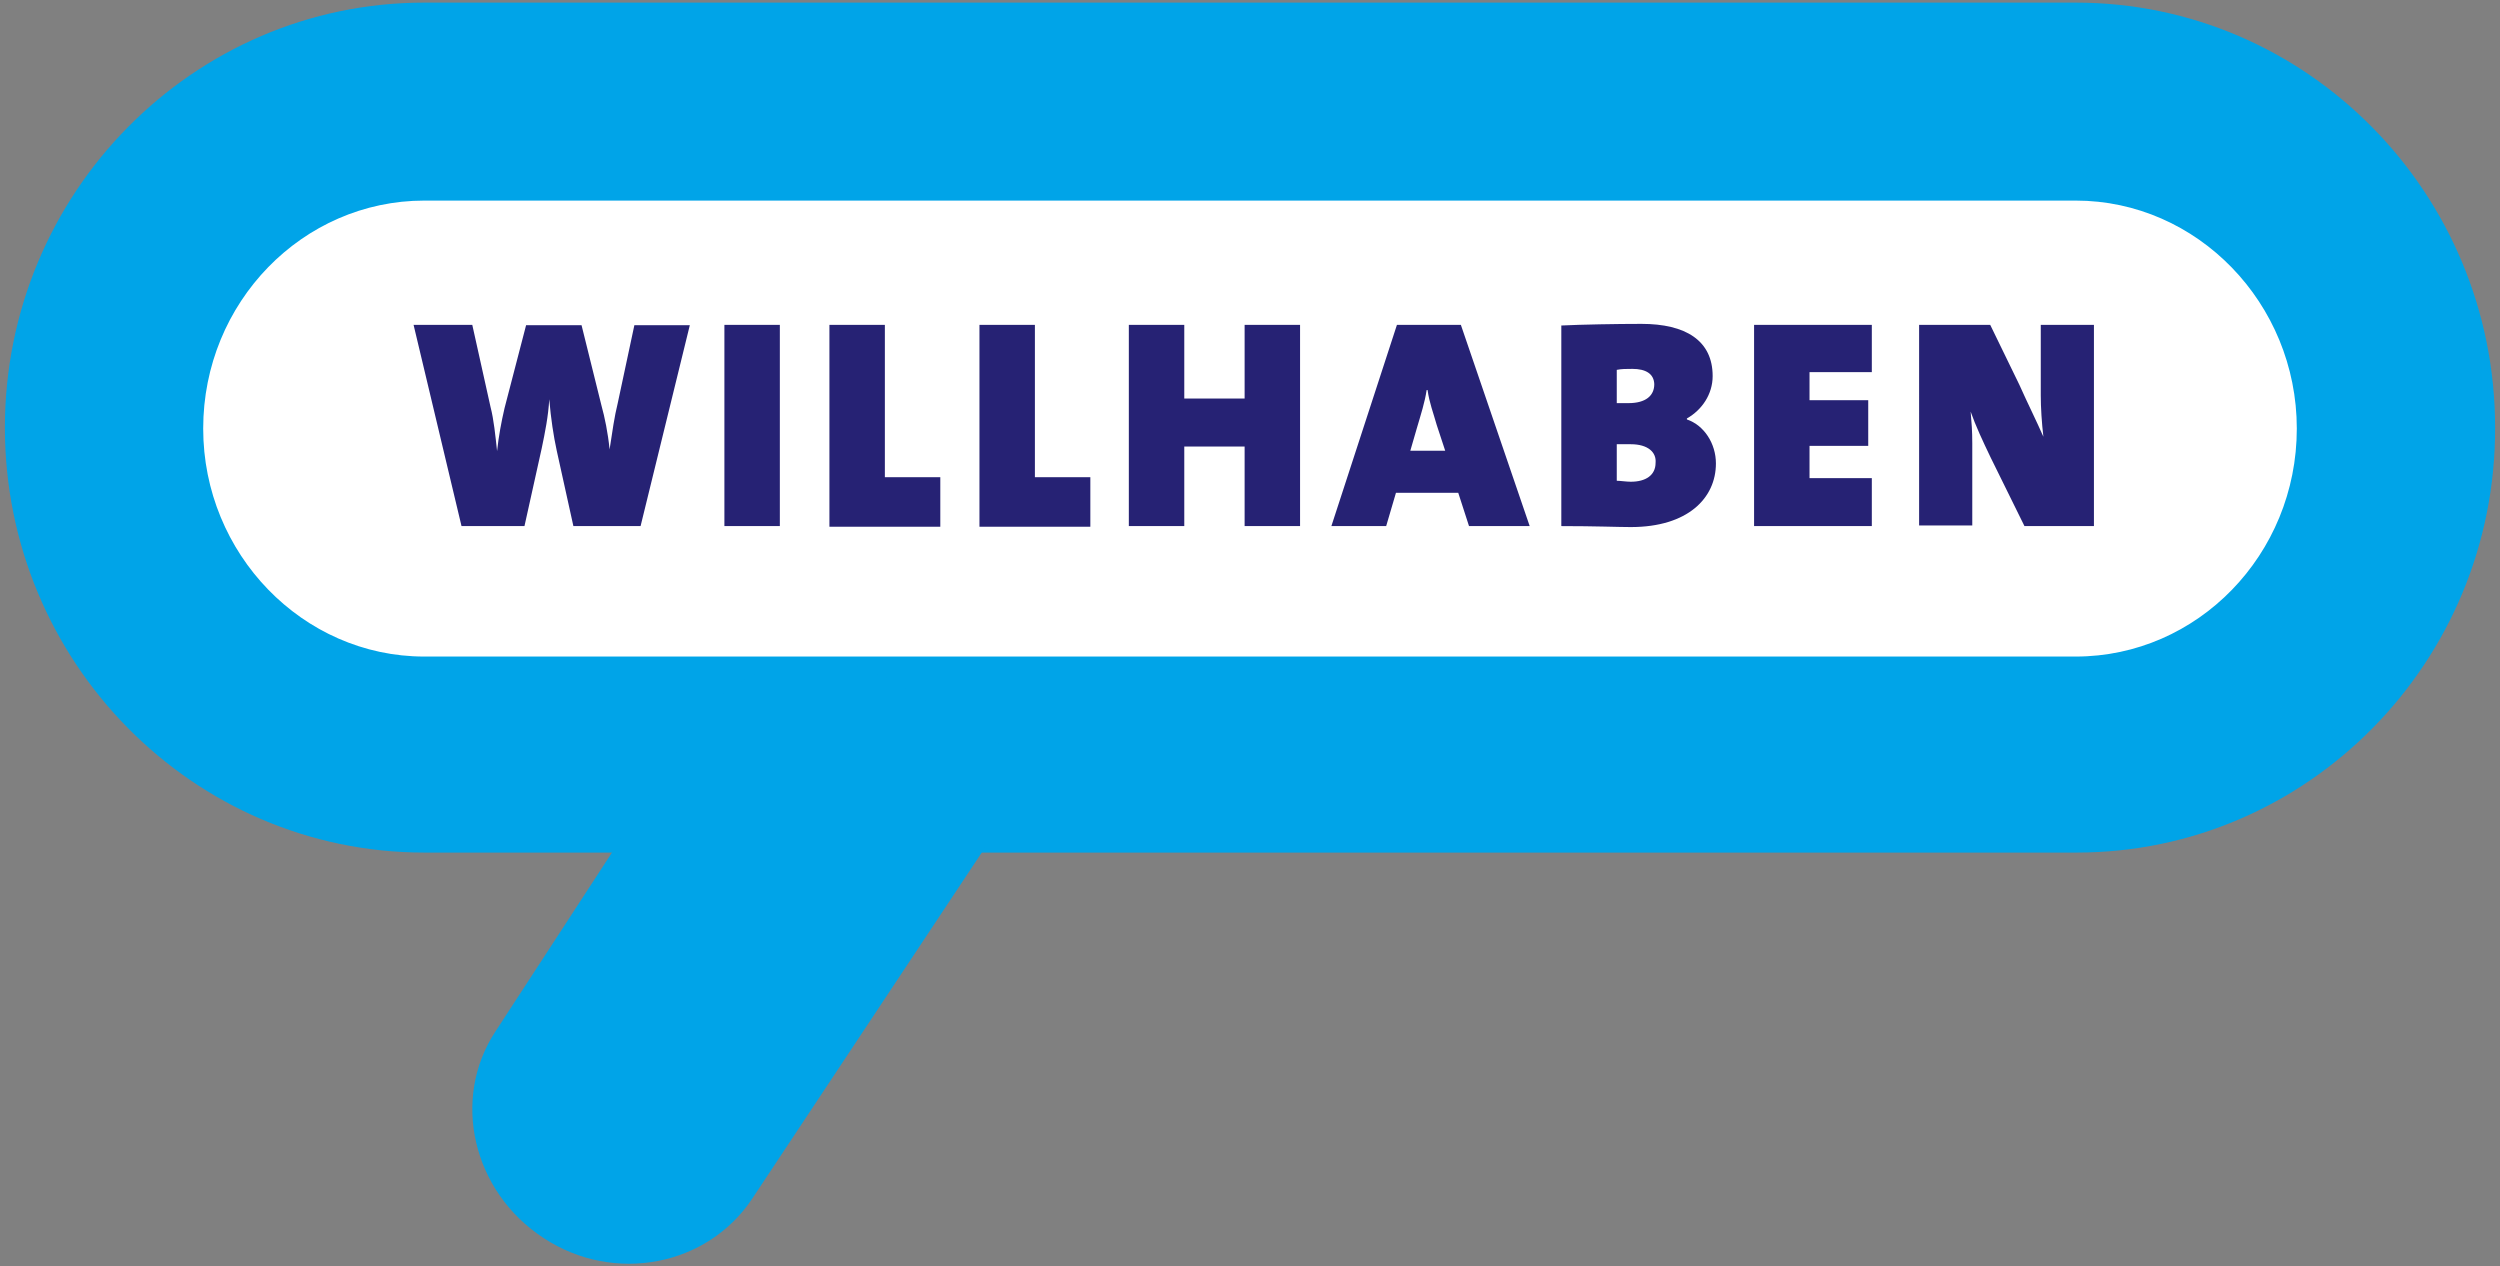
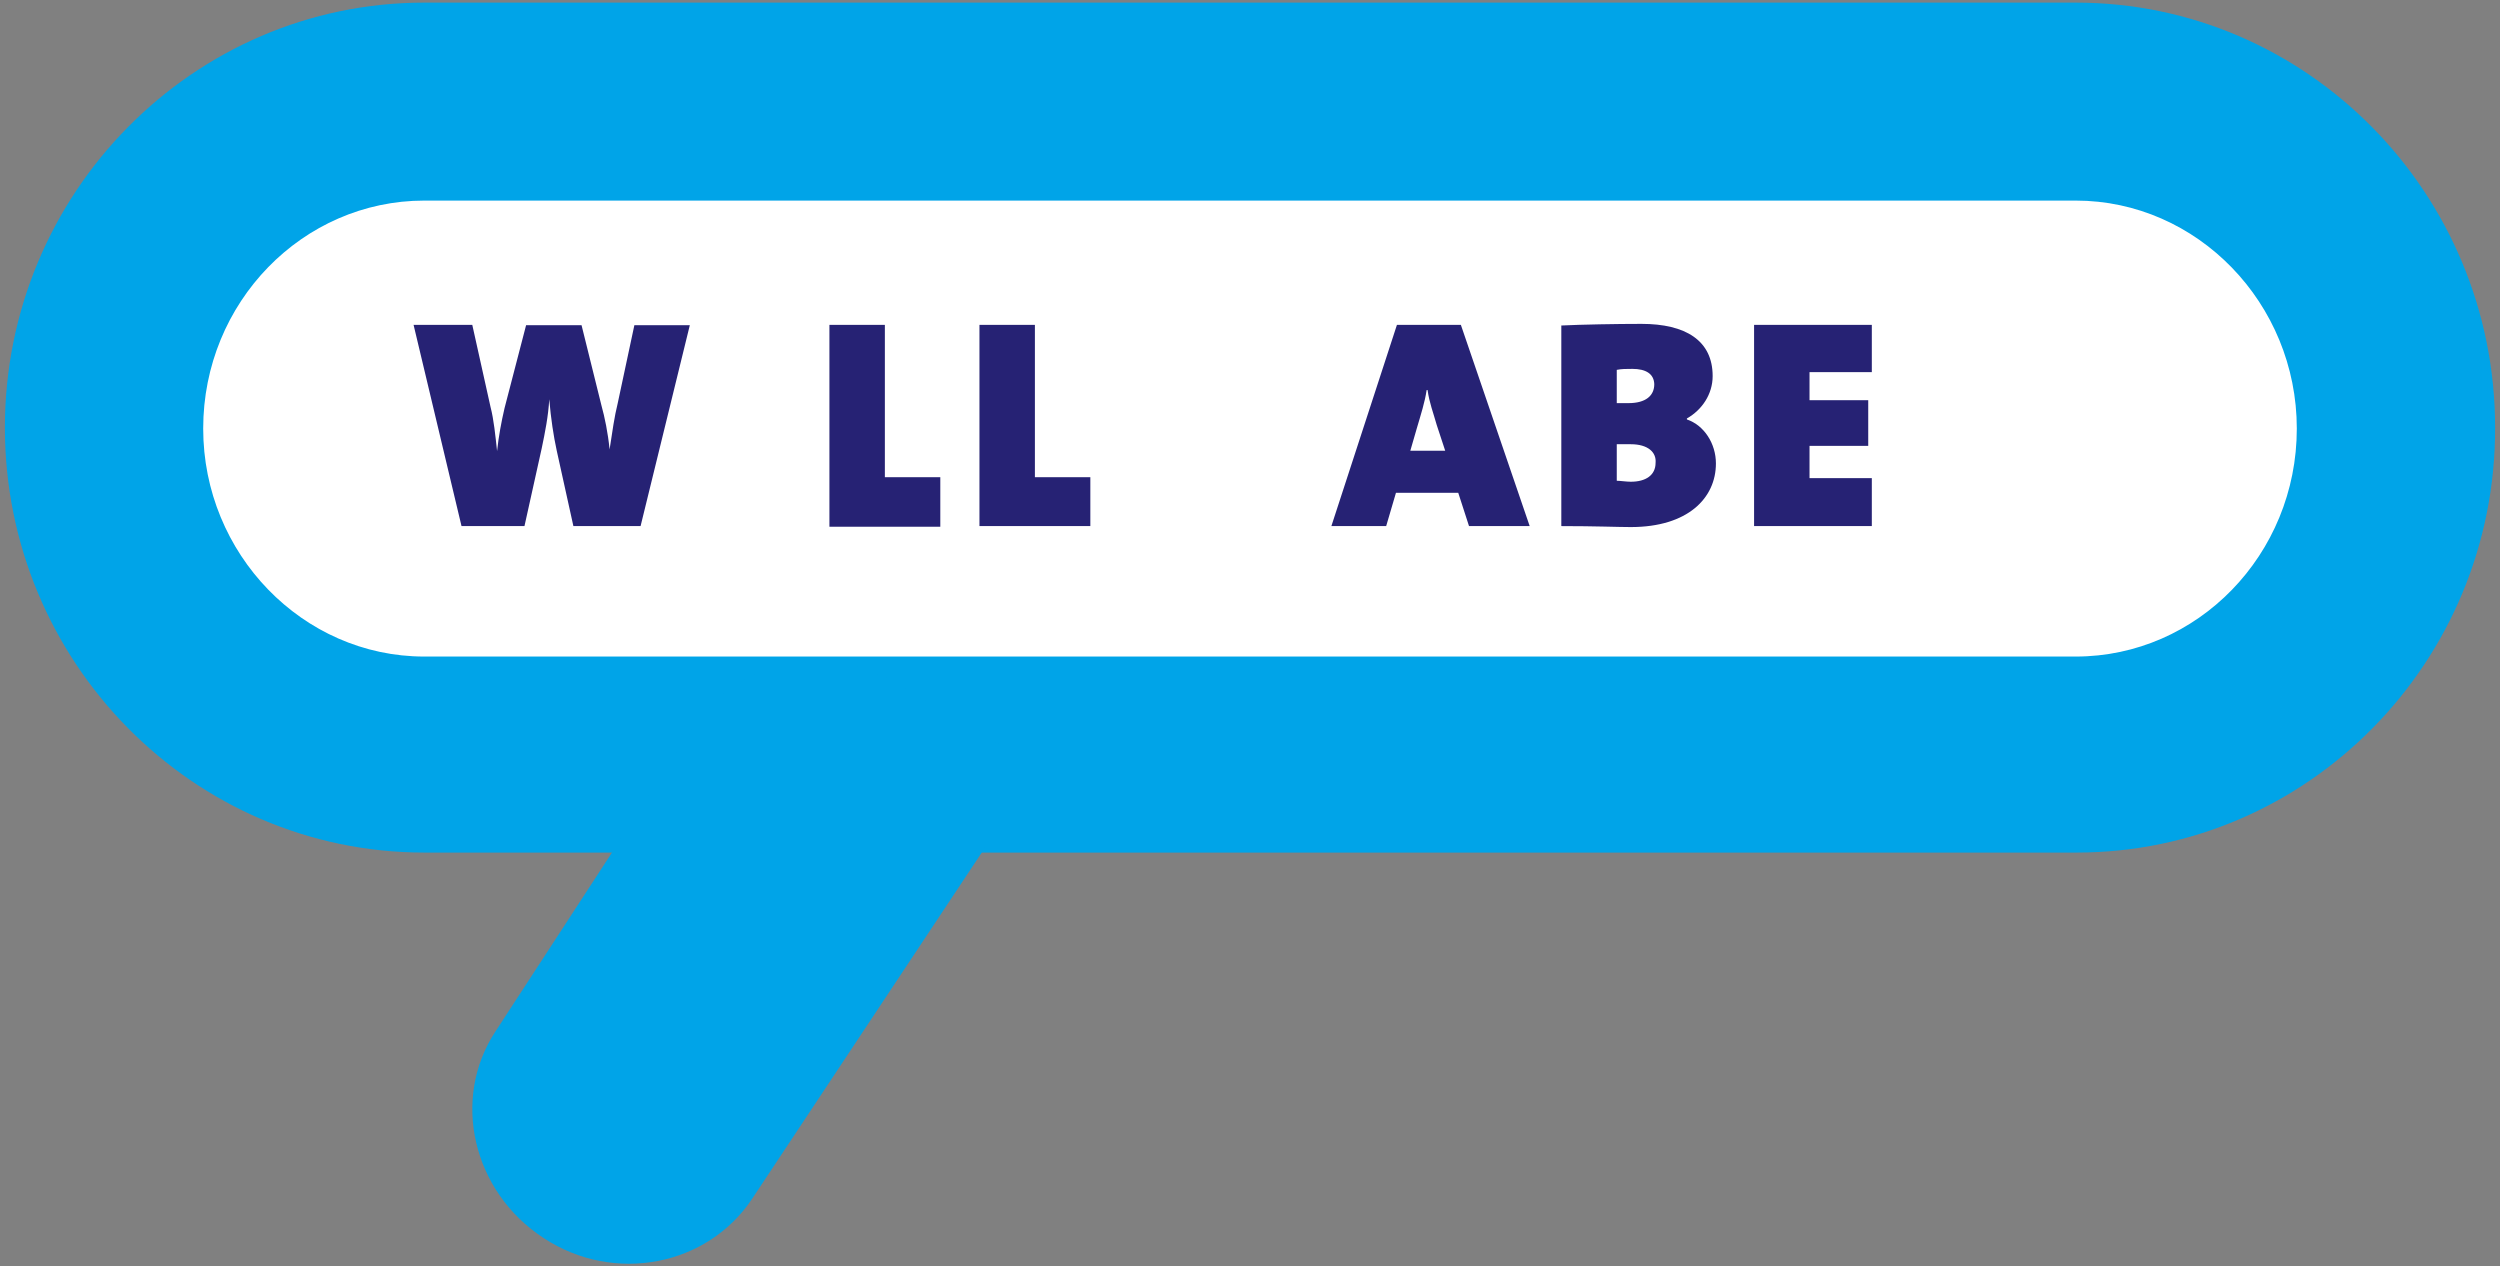
<svg xmlns="http://www.w3.org/2000/svg" version="1.1" id="Ebene_1" x="0px" y="0px" viewBox="0 0 766.5 388.2" style="enable-background:new 0 0 766.5 388.2;" xml:space="preserve" width="766.5px" height="388.2px">
  <rect x="0" y="0" width="766.5" height="388.2" fill="#808080" stroke="none" />
  <style type="text/css">
	.st0{fill:#2D2C6E;}
	.st1{fill:#FFFFFF;}
	.st2{fill:#00A4E8;}
	.st3{fill:#262274;}
</style>
  <g>
    <g>
      <path class="st0" d="M193.9,211h-20.7l-5.1-23.2c-1-4.5-1.7-9.9-2.4-15.8h-0.1c-0.4,5.4-1.2,10.3-2.3,15.1l-5.4,23.9h-19.4    l-14.9-61.9h18.1l5.7,25.3c0.9,3.9,1.6,8.8,1.9,13.5h0.1c0.6-4.5,1.2-8.8,2.3-13.2l6.5-25.6h17.2l6.2,24.7    c0.9,3.6,1.9,8.4,2.5,13.6h0.1c0.7-5.3,1.6-10.1,2.5-14.4l5.1-23.9H209L193.9,211z" />
      <path class="st0" d="M219.9,211v-61.9H237V211L219.9,211L219.9,211z" />
-       <path class="st0" d="M252.2,211v-61.9h17.1v46.7h17.1V211H252.2z" />
-       <path class="st0" d="M298.2,211v-61.9h17.1v46.7h17.1V211H298.2z" />
      <path class="st0" d="M379.9,211v-24.4h-18.5V211h-17.1v-61.9h17.1v22.6h18.5v-22.6H397V211L379.9,211L379.9,211z" />
      <path class="st0" d="M449.1,211l-3.2-10.1h-19.1l-3.1,10.1h-16.9l20.2-61.9h19.5l21.2,61.9H449.1z M439.1,179.8    c-1.1-3.6-2.2-6.9-2.8-10.7h-0.2c-0.6,3.6-1.7,7.7-3,11.7l-2.1,6.8h10.6L439.1,179.8z" />
      <path class="st0" d="M498.8,211.2c-3.8,0-10.9-0.2-21.4-0.2v-61.8c6.2-0.4,17-0.6,24.7-0.6c13.4,0,22,5.1,22,16    c0,5.5-3.2,10.5-8,12.9v0.3c5.3,1.8,8.9,7.4,8.9,13.4C525.1,202.4,516.5,211.2,498.8,211.2z M499.4,162.4c-1.9,0-3.4,0.1-4.9,0.2    v10.5c1,0.1,2.2,0.1,3.7,0.1c5.3,0,7.8-2.3,7.8-5.9C506,164.1,503.4,162.4,499.4,162.4z M498.9,185.7c-0.6,0-3.4,0-4.4,0.1v11.3    c1.1,0.1,2.9,0.2,4.4,0.2c4.6,0,7.7-2,7.7-5.9C506.6,188.2,504.2,185.7,498.9,185.7z" />
      <path class="st0" d="M536.9,211v-61.9h36.2v14.5h-19.2v8.7h18.2v13.9h-18.2v10h19.2V211H536.9z" />
      <path class="st0" d="M619.8,211l-10.3-21.1c-2.4-4.9-4.6-9.8-6.1-13.9c0.4,3.7,0.5,5.8,0.5,9.8v25.3h-16.4v-62h21.8l9,18.4    c2.7,5.5,5.4,11.1,7.5,16.1c-0.5-4.2-0.6-9-0.6-12.8v-21.7h16.3V211L619.8,211L619.8,211z" />
    </g>
    <path class="st1" d="M636.7,31H130.1c-54.4,0-98.3,44.7-98.3,100.1s43.9,100.1,98.3,100.1h506.3c54.4,0,98.3-44.7,98.3-100.1   C734.7,76,690.8,31,636.7,31z" />
    <path class="st2" d="M636.7,261.4H130.1C59.2,261.4,1.5,203,1.5,131.1S59.2,0.8,130.1,0.8h506.3C707.3,0.8,765,59.2,765,131.1   C765.2,203,707.5,261.4,636.7,261.4z M130.1,61.5c-37.3,0-67.8,31.2-67.8,69.9c0,38.4,30.5,69.9,67.8,69.9h506.3   c37.3,0,67.8-31.2,67.8-69.9c0-38.4-30.5-69.9-67.8-69.9H130.1z" />
    <path class="st2" d="M230.7,367.4c-13.7,20.8-42.4,26.4-64,12.2l0,0c-21.8-14.2-28.5-42.7-14.7-63.5l60.7-93.2   c13.7-20.8,42.2-26.4,64-12.2l0,0c21.8,14.2,45.2,18.5,31.8,39.4L230.7,367.4z" />
    <g>
      <path class="st3" d="M196.4,161.3h-20.6l-5.1-23.1c-1-4.6-1.8-9.9-2.3-15.8l0,0c-0.3,5.3-1.3,10.2-2.3,15l-5.3,23.9h-19.3    l-14.7-61.7h18l5.6,25.2c1,3.8,1.5,8.9,2,13.5l0,0c0.5-4.6,1.3-8.9,2.3-13.2l6.6-25.4h17l6.1,24.6c1,3.6,2,8.4,2.5,13.5l0,0    c0.8-5.3,1.5-10.2,2.5-14.2l5.1-23.9h17L196.4,161.3z" />
-       <path class="st3" d="M222.1,161.3V99.6h17v61.7C239.1,161.3,222.1,161.3,222.1,161.3z" />
      <path class="st3" d="M254.3,161.3V99.6h17v46.7h17v15.2h-34V161.3z" />
-       <path class="st3" d="M300.3,161.3V99.6h17v46.7h17v15.2h-34V161.3z" />
-       <path class="st3" d="M381.6,161.3v-24.4h-18.5v24.4h-17V99.6h17v22.6h18.5V99.6h17v61.7C398.6,161.3,381.6,161.3,381.6,161.3z" />
+       <path class="st3" d="M300.3,161.3V99.6h17v46.7h17v15.2V161.3z" />
      <path class="st3" d="M450.4,161.3l-3.3-10.2h-19.1l-3,10.2h-16.8l20.1-61.7h19.6l21.1,61.7H450.4z M440.5,130.3    c-1-3.6-2.3-6.9-2.8-10.7h-0.3c-0.5,3.6-1.8,7.6-3,11.7l-2,6.9h10.7L440.5,130.3z" />
      <path class="st3" d="M500,161.6c-3.8,0-10.9-0.3-21.3-0.3V99.8c6.1-0.3,17-0.5,24.6-0.5c13.5,0,21.8,5.1,21.8,16    c0,5.6-3.3,10.4-7.9,13v0.3c5.3,1.8,8.9,7.4,8.9,13.5C526.1,152.7,517.5,161.6,500,161.6z M500.5,113.1c-2,0-3.3,0-4.8,0.3v10.2    c1,0,2.3,0,3.6,0c5.3,0,7.9-2.3,7.9-5.8C507.1,114.6,504.6,113.1,500.5,113.1z M500,136.2c-0.8,0-3.3,0-4.3,0v11.2    c1,0,3,0.3,4.3,0.3c4.6,0,7.6-2,7.6-5.8C507.9,138.7,505.3,136.2,500,136.2z" />
      <path class="st3" d="M537.8,161.3V99.6h36.1v14.5h-19.1v8.6h18v14h-18v9.9h19.1v14.7H537.8z" />
-       <path class="st3" d="M620.7,161.3l-10.4-21.1c-2.3-4.8-4.6-9.7-6.1-14c0.3,3.6,0.5,5.8,0.5,9.7v25.2h-16.3V99.6h21.8l8.9,18.3    c2.5,5.6,5.3,11.2,7.4,16c-0.5-4.3-0.8-8.9-0.8-12.7V99.6H642v61.7C642,161.3,620.7,161.3,620.7,161.3z" />
    </g>
  </g>
</svg>